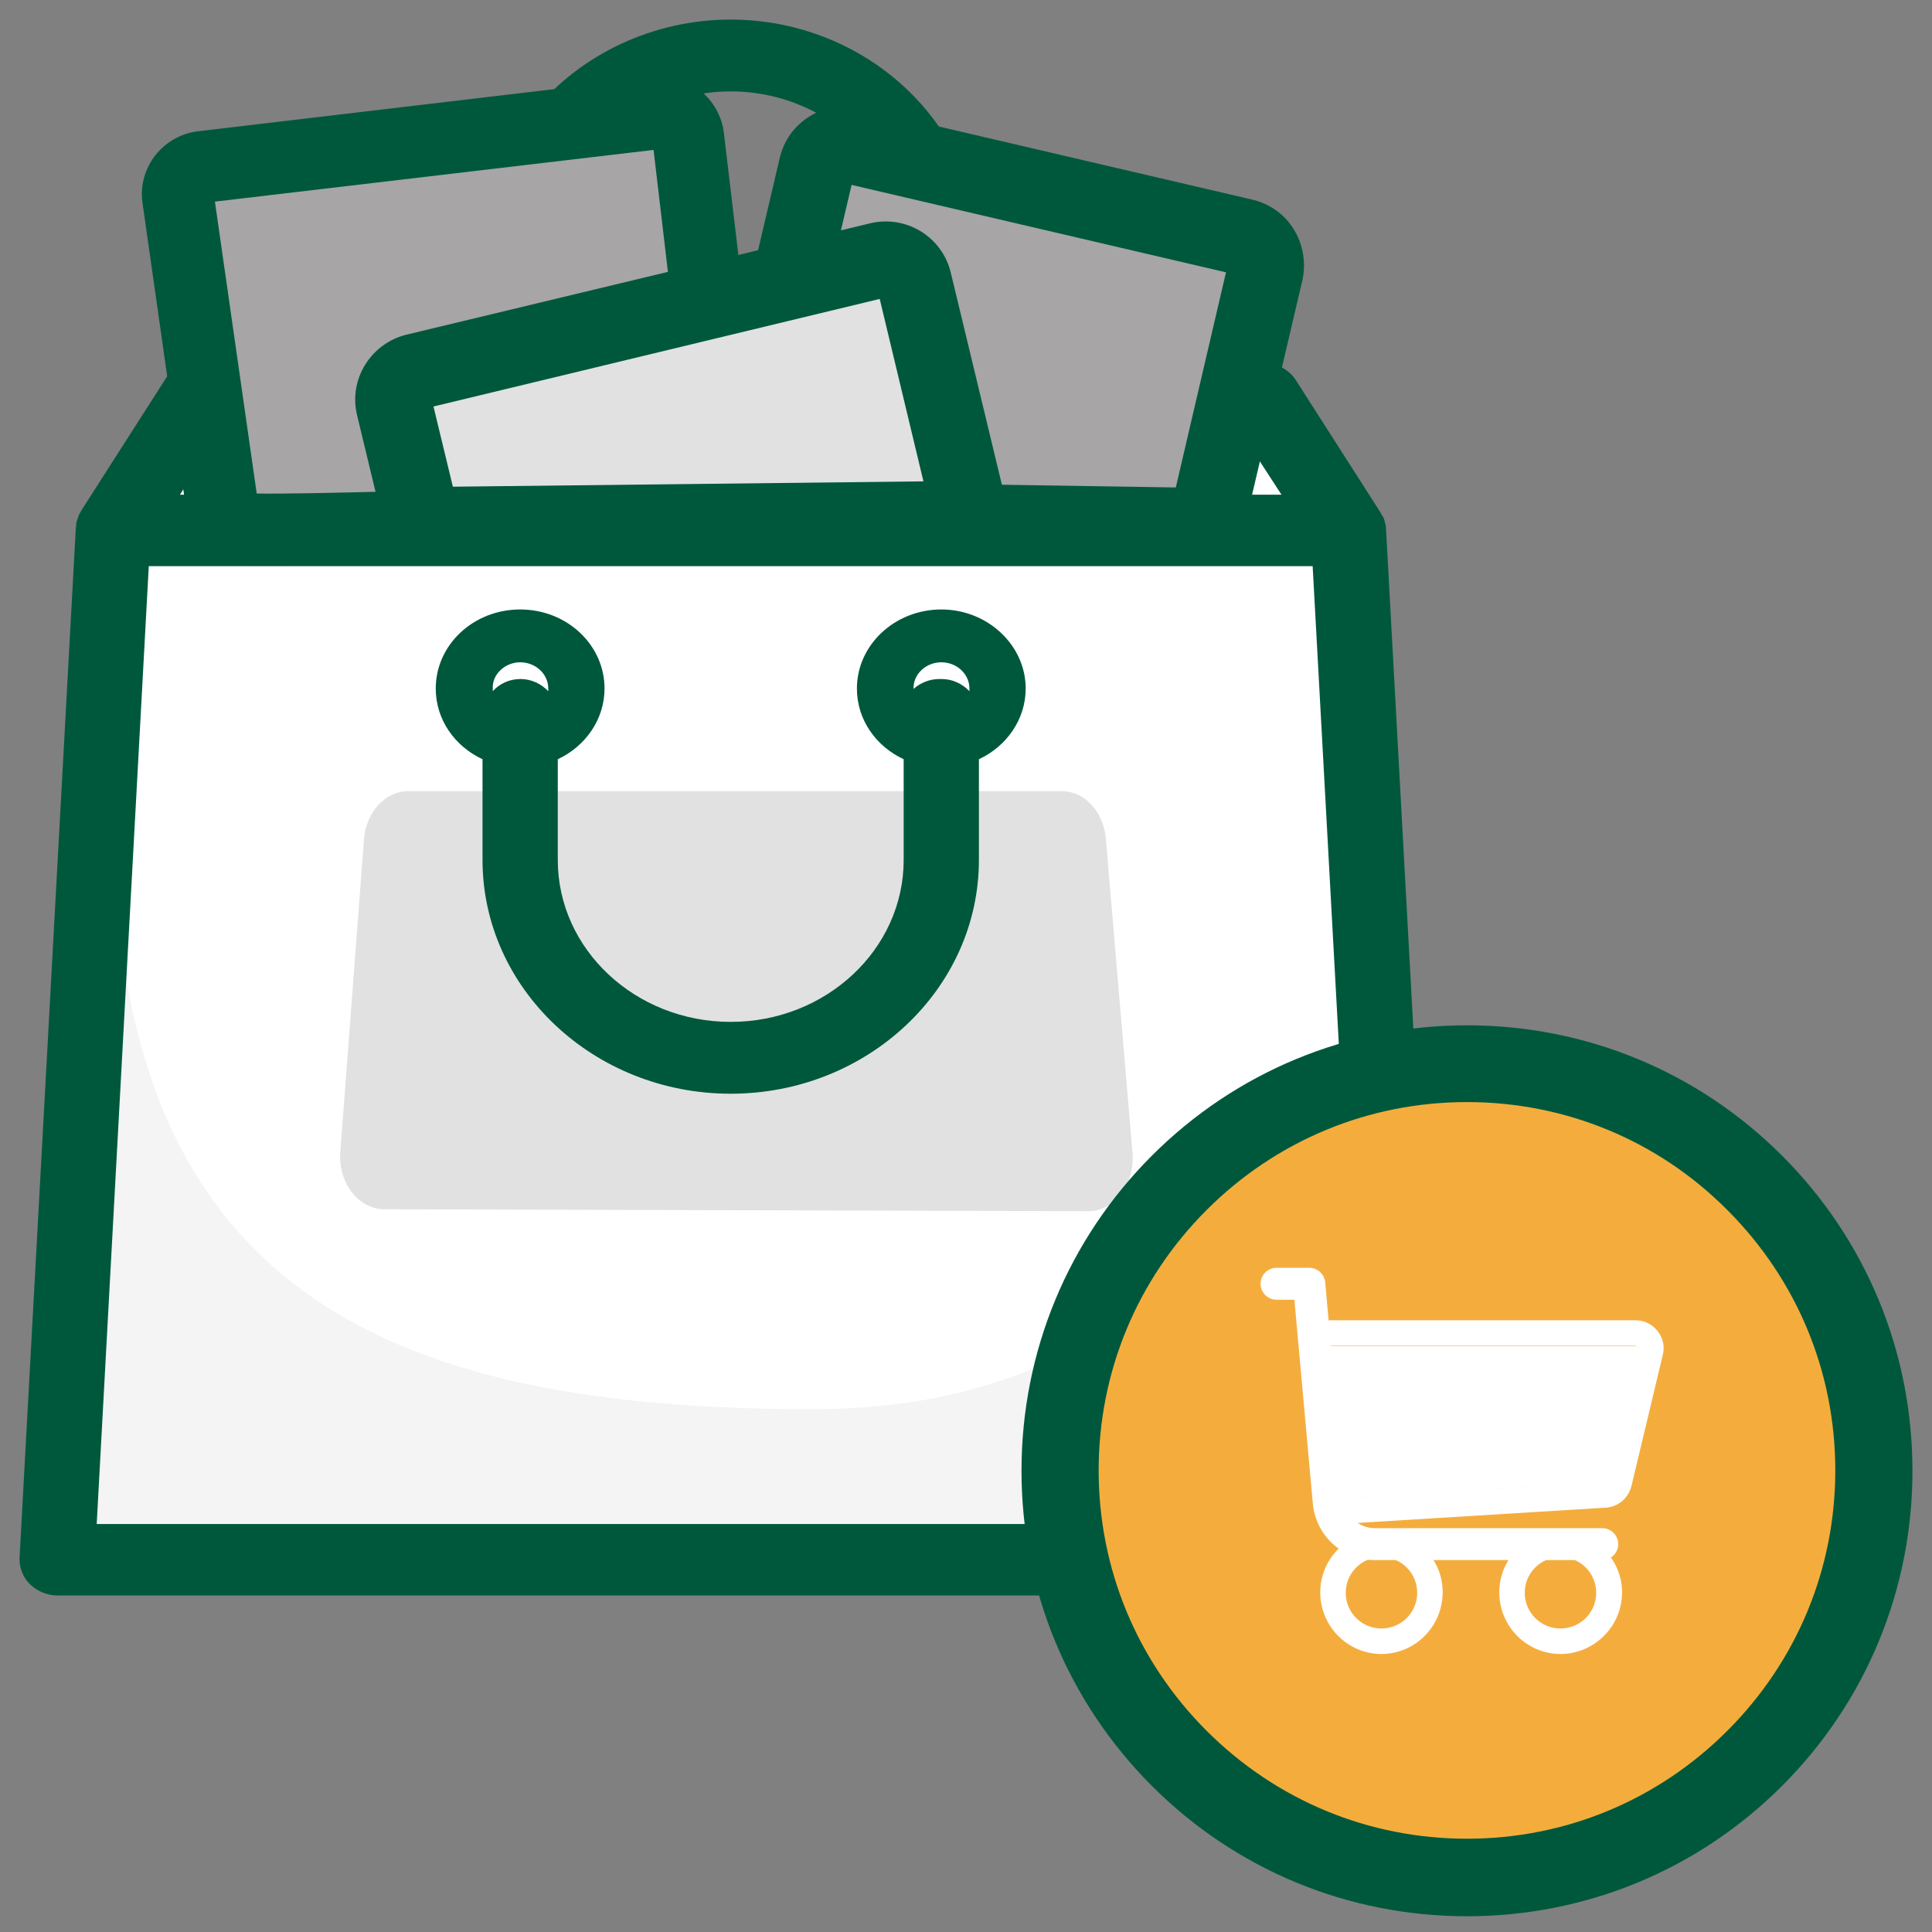
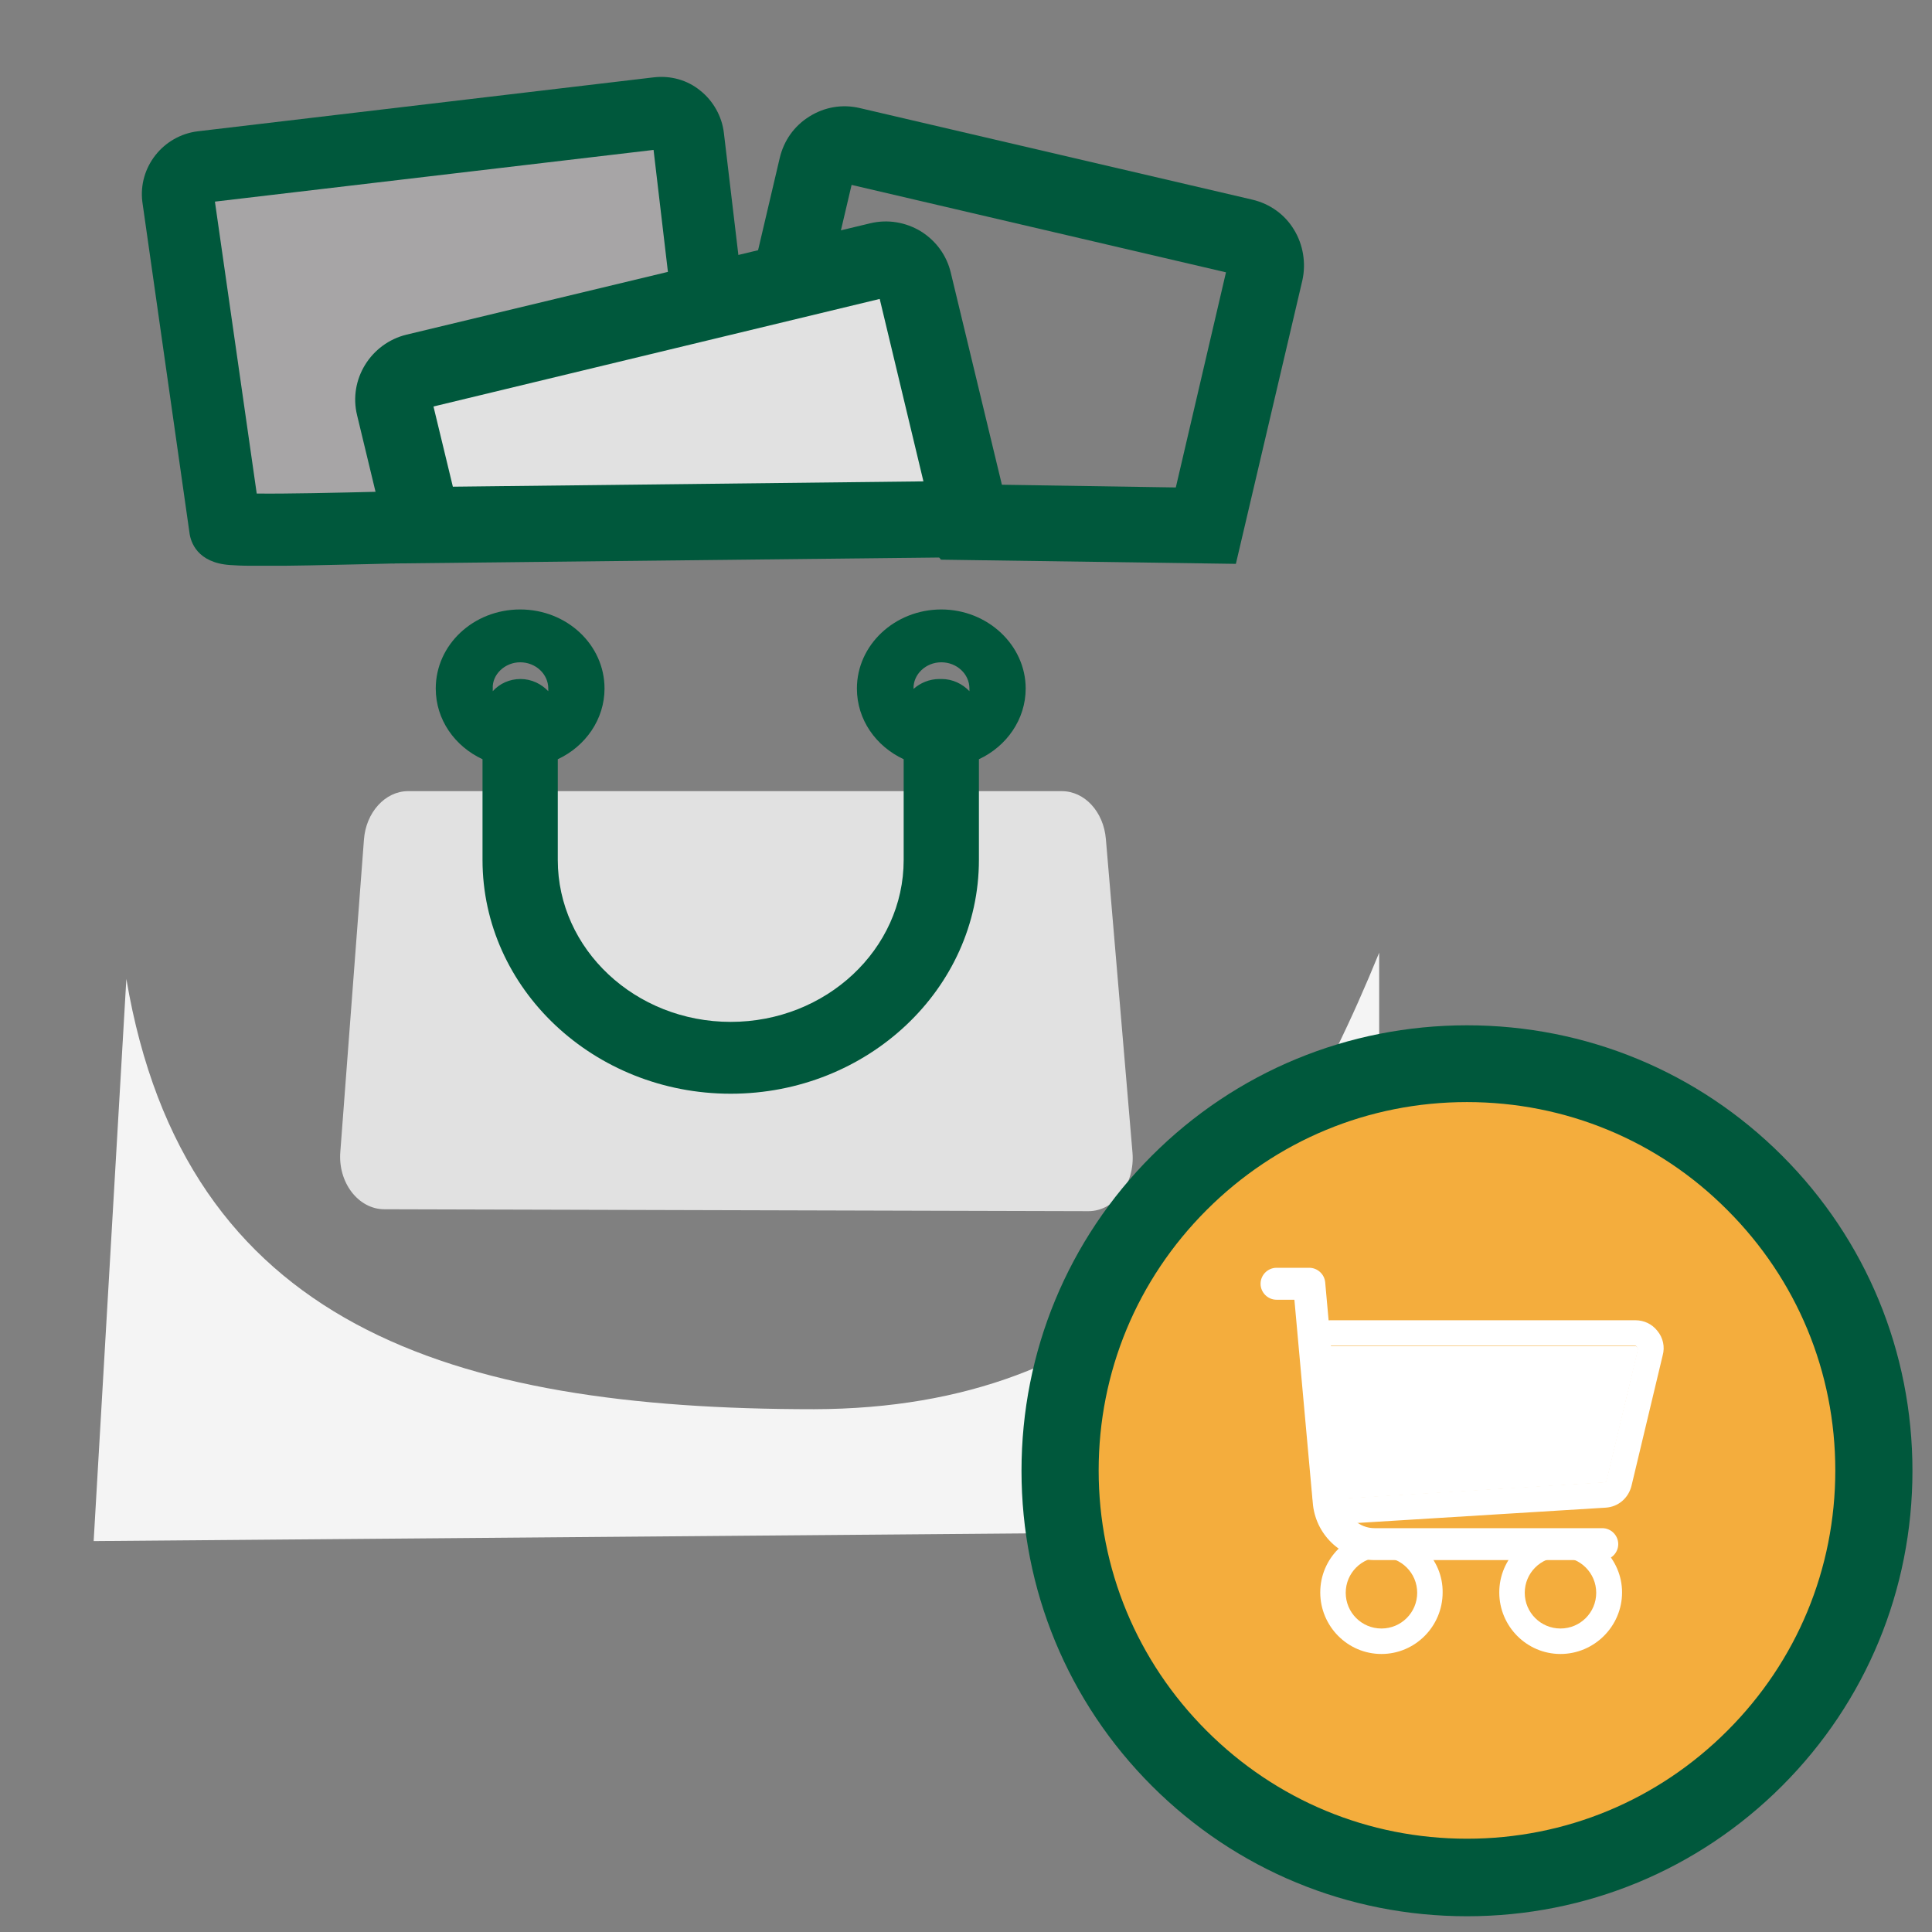
<svg xmlns="http://www.w3.org/2000/svg" width="92" height="92" viewBox="0 0 92 92" fill="none">
  <rect x="0" y="0" width="92" height="92" fill="#808080" stroke="none" />
  <g clip-path="url(#clip0_2461_15626)">
-     <path d="M60.027 19.23H56.932L59.068 12.768L40.244 9.366L37.764 15.139L34.796 16.044L32.66 6.651L10.633 9.366L11.266 18.47L9.601 19.23L3.845 25.42V74.109H65.747V25.42L60.027 19.23Z" fill="white" />
-     <path d="M31.99 4.823C32.877 4.515 33.837 4.352 34.796 4.352C37.945 4.352 40.751 6.053 42.126 8.551L46.289 9.474C45.022 4.533 40.262 0.931 34.796 0.931C31.14 0.931 27.665 2.56 25.438 5.275L31.99 4.823Z" fill="#00583C" />
    <path d="M65.675 45.367V72.879L4.46 73.385L6.017 46.615C8.804 63.105 21.438 67.105 38.76 67.105C53.385 67.069 60.48 58.109 65.675 45.367Z" fill="#F4F4F4" />
-     <path d="M45.728 24.859L57.421 25.022L60.245 12.931C60.335 12.569 60.263 12.207 60.082 11.9C59.883 11.592 59.575 11.375 59.231 11.284L40.552 6.904C40.19 6.814 39.828 6.886 39.52 7.067C39.212 7.266 38.995 7.574 38.905 7.918L37.493 13.963L45.728 24.859Z" fill="#A7A5A6" />
    <path d="M58.851 26.85L44.805 26.651L35.52 14.379L37.131 7.519C37.33 6.687 37.819 5.999 38.543 5.547C39.267 5.094 40.117 4.949 40.95 5.148L59.647 9.51C60.48 9.71 61.186 10.216 61.62 10.94C62.055 11.646 62.199 12.533 62.018 13.348L58.851 26.85ZM46.633 23.067L55.991 23.212L58.38 12.968L40.552 8.805L39.43 13.583L46.633 23.067Z" fill="#00583C" />
    <path d="M33.946 16.533L32.769 6.524C32.733 6.18 32.552 5.872 32.28 5.655C32.009 5.438 31.665 5.347 31.321 5.384L9.619 7.954C8.913 8.044 8.406 8.678 8.479 9.402L10.723 25.131C10.759 25.366 18.687 25.131 18.687 25.131L33.946 16.533Z" fill="#A7A5A6" />
    <path d="M12.805 26.941C12.497 26.941 12.207 26.941 11.954 26.941C11.52 26.941 11.194 26.923 10.94 26.905C9.402 26.796 9.076 25.819 9.022 25.366L6.777 9.601C6.578 7.954 7.773 6.452 9.42 6.252L31.14 3.682C31.936 3.592 32.733 3.809 33.348 4.316C33.964 4.804 34.38 5.547 34.47 6.325L35.792 17.456L19.158 26.814L18.741 26.832C18.723 26.832 16.714 26.887 14.741 26.923C13.999 26.941 13.348 26.941 12.805 26.941ZM12.406 24.877V24.895C12.406 24.877 12.406 24.877 12.406 24.877ZM12.225 23.502C13.619 23.52 15.99 23.466 18.216 23.411L32.117 15.592L31.122 7.139L10.234 9.601L12.225 23.502Z" fill="#00583C" />
    <path d="M46.253 24.714L43.538 13.402C43.448 13.04 43.23 12.75 42.923 12.551C42.615 12.37 42.235 12.298 41.891 12.388L19.809 17.692C19.067 17.873 18.614 18.615 18.796 19.339L20.153 25.004L46.253 24.714Z" fill="#E1E1E1" />
    <path d="M18.705 26.832L17.004 19.773C16.587 18.072 17.655 16.352 19.357 15.936L41.439 10.633C42.271 10.434 43.122 10.578 43.846 11.013C44.57 11.465 45.077 12.153 45.276 12.986L48.534 26.506L18.705 26.832ZM20.642 19.357L21.565 23.176L43.973 22.922L41.891 14.235L20.642 19.357Z" fill="#00583C" />
-     <path d="M66 25.167C66 25.04 65.964 24.913 65.928 24.805V24.787C65.91 24.733 65.892 24.66 65.856 24.606C65.856 24.606 65.856 24.588 65.838 24.588C65.801 24.515 65.765 24.461 65.729 24.389L61.711 18.108C61.385 17.601 60.806 17.293 60.19 17.293H58.525L57.656 20.714H59.177L61.023 23.556H56.932H53.258H46.217H42.543H23.447H19.773H14.234H10.633H8.569L10.289 20.841L9.836 17.257H9.384C8.768 17.257 8.171 17.565 7.863 18.072L3.845 24.352V24.37C3.809 24.425 3.773 24.479 3.755 24.533C3.736 24.552 3.736 24.57 3.736 24.588C3.718 24.642 3.7 24.678 3.682 24.733C3.682 24.751 3.664 24.769 3.664 24.787C3.646 24.841 3.628 24.913 3.628 24.986C3.628 25.004 3.628 25.004 3.628 25.022C3.628 25.058 3.61 25.113 3.61 25.149L0.931 74.182C0.913 74.652 1.094 75.123 1.438 75.449C1.782 75.775 2.234 75.974 2.723 75.974H66.887C67.376 75.974 67.829 75.793 68.172 75.449C68.516 75.105 68.697 74.652 68.679 74.182L66 25.167ZM4.605 72.571L7.085 26.959H62.507L65.005 72.571H4.605Z" fill="#00583C" />
    <path d="M17.33 39.991L16.207 54.833C16.081 56.299 17.058 57.584 18.307 57.584L51.828 57.675C53.077 57.675 54.054 56.371 53.928 54.887L52.661 39.955C52.552 38.651 51.647 37.674 50.561 37.674H19.429C18.343 37.674 17.42 38.688 17.33 39.991Z" fill="#E1E1E1" />
    <path d="M44.824 29.022C42.615 29.022 40.805 30.706 40.805 32.787C40.805 34.271 41.71 35.538 43.032 36.154V40.95C43.032 45.204 39.339 48.661 34.796 48.661C30.253 48.661 26.561 45.204 26.561 40.95V36.154C27.882 35.538 28.787 34.253 28.787 32.787C28.787 30.706 26.995 29.022 24.769 29.022C22.542 29.022 20.75 30.706 20.75 32.787C20.75 34.271 21.655 35.538 22.977 36.154V40.95C22.977 47.086 28.28 52.082 34.796 52.082C41.312 52.082 46.615 47.086 46.615 40.95V36.154C47.937 35.538 48.842 34.253 48.842 32.787C48.842 30.724 47.032 29.022 44.824 29.022ZM44.824 31.538C45.566 31.538 46.163 32.099 46.163 32.787C46.163 32.823 46.163 32.859 46.163 32.914C45.837 32.57 45.367 32.334 44.842 32.334H44.733C44.262 32.334 43.828 32.516 43.502 32.805V32.787C43.484 32.117 44.081 31.538 44.824 31.538ZM24.769 31.538C25.511 31.538 26.108 32.099 26.108 32.787C26.108 32.823 26.108 32.859 26.108 32.914C25.782 32.57 25.312 32.334 24.787 32.334C24.262 32.334 23.791 32.552 23.465 32.914C23.465 32.877 23.465 32.841 23.465 32.787C23.429 32.117 24.045 31.538 24.769 31.538Z" fill="#00583C" />
    <path d="M69.638 88.77C80.245 88.77 88.843 80.172 88.843 69.566C88.843 58.96 80.245 50.362 69.638 50.362C59.032 50.362 50.434 58.96 50.434 69.566C50.434 80.172 59.032 88.77 69.638 88.77Z" fill="#F4AD3D" />
    <path d="M78.001 64.281L76.517 70.489C76.499 70.544 76.462 70.598 76.408 70.598L71.72 70.888C67.014 71.177 64.118 71.358 63.847 71.376C63.792 71.376 63.738 71.322 63.738 71.231L63.249 64.263C63.249 64.191 63.267 64.154 63.285 64.136C63.304 64.118 63.34 64.1 63.358 64.1H77.874C77.91 64.1 77.947 64.118 77.965 64.154C77.983 64.136 78.019 64.191 78.001 64.281Z" fill="white" />
    <path d="M78.924 63.376C78.67 63.05 78.29 62.869 77.874 62.869H63.358C62.996 62.869 62.634 63.014 62.38 63.286C62.127 63.557 61.982 63.955 62.018 64.335L62.507 71.304C62.561 72.01 63.141 72.571 63.846 72.571C63.883 72.571 63.901 72.571 71.774 72.082L76.462 71.793C77.059 71.756 77.548 71.34 77.693 70.743L79.177 64.534C79.286 64.136 79.195 63.702 78.924 63.376ZM76.39 70.58L71.702 70.87C66.996 71.159 64.1 71.34 63.828 71.358C63.774 71.358 63.72 71.304 63.72 71.213L63.231 64.245C63.231 64.172 63.249 64.136 63.267 64.118C63.285 64.1 63.322 64.082 63.34 64.082H77.856C77.892 64.082 77.928 64.1 77.946 64.136C77.965 64.154 78.001 64.209 77.983 64.281L76.498 70.489C76.498 70.544 76.444 70.58 76.39 70.58Z" fill="white" />
    <path d="M65.783 72.915C64.172 72.915 62.869 74.218 62.869 75.829C62.869 77.44 64.172 78.761 65.783 78.761C67.394 78.761 68.697 77.44 68.697 75.829C68.715 74.236 67.394 72.915 65.783 72.915ZM65.783 77.548C64.842 77.548 64.082 76.788 64.082 75.847C64.082 74.906 64.842 74.146 65.783 74.146C66.724 74.146 67.485 74.906 67.485 75.847C67.485 76.788 66.724 77.548 65.783 77.548Z" fill="white" />
    <path d="M74.308 72.915C72.698 72.915 71.394 74.218 71.394 75.829C71.394 77.44 72.698 78.761 74.308 78.761C75.919 78.761 77.241 77.44 77.241 75.829C77.241 74.236 75.919 72.915 74.308 72.915ZM74.308 77.548C73.367 77.548 72.607 76.788 72.607 75.847C72.607 74.906 73.367 74.146 74.308 74.146C75.25 74.146 76.01 74.906 76.01 75.847C76.01 76.788 75.25 77.548 74.308 77.548Z" fill="white" />
    <path d="M76.299 74.29H65.457C63.955 74.29 62.706 73.168 62.525 71.684C62.525 71.666 62.561 72.136 61.638 61.892H60.788C60.371 61.892 60.027 61.548 60.027 61.132C60.027 60.715 60.371 60.371 60.788 60.371H62.344C62.742 60.371 63.068 60.679 63.104 61.059L64.046 71.521C64.136 72.227 64.733 72.77 65.457 72.77H76.299C76.716 72.77 77.059 73.114 77.059 73.53C77.059 73.947 76.716 74.29 76.299 74.29Z" fill="white" />
    <path d="M69.856 91.25C64.191 91.25 58.851 89.042 54.851 85.042C50.851 81.042 48.643 75.702 48.643 70.037C48.643 64.371 50.851 59.032 54.851 55.032C58.851 51.032 64.191 48.824 69.856 48.824C75.521 48.824 80.861 51.032 84.861 55.032C88.861 59.032 91.069 64.371 91.069 70.037C91.069 75.702 88.861 81.042 84.861 85.042C80.861 89.042 75.521 91.25 69.856 91.25ZM69.856 52.48C65.168 52.48 60.77 54.308 57.457 57.62C54.145 60.932 52.317 65.331 52.317 70.019C52.317 74.707 54.145 79.105 57.457 82.417C60.77 85.73 65.168 87.558 69.856 87.558C74.544 87.558 78.942 85.73 82.254 82.417C85.567 79.105 87.395 74.707 87.395 70.019C87.395 65.331 85.567 60.932 82.254 57.62C78.96 54.308 74.544 52.48 69.856 52.48Z" fill="#00583C" />
  </g>
  <defs>
    <clipPath id="clip0_2461_15626">
      <rect width="90.5" height="90.5" fill="white" transform="translate(0.75 0.75)" />
    </clipPath>
  </defs>
</svg>